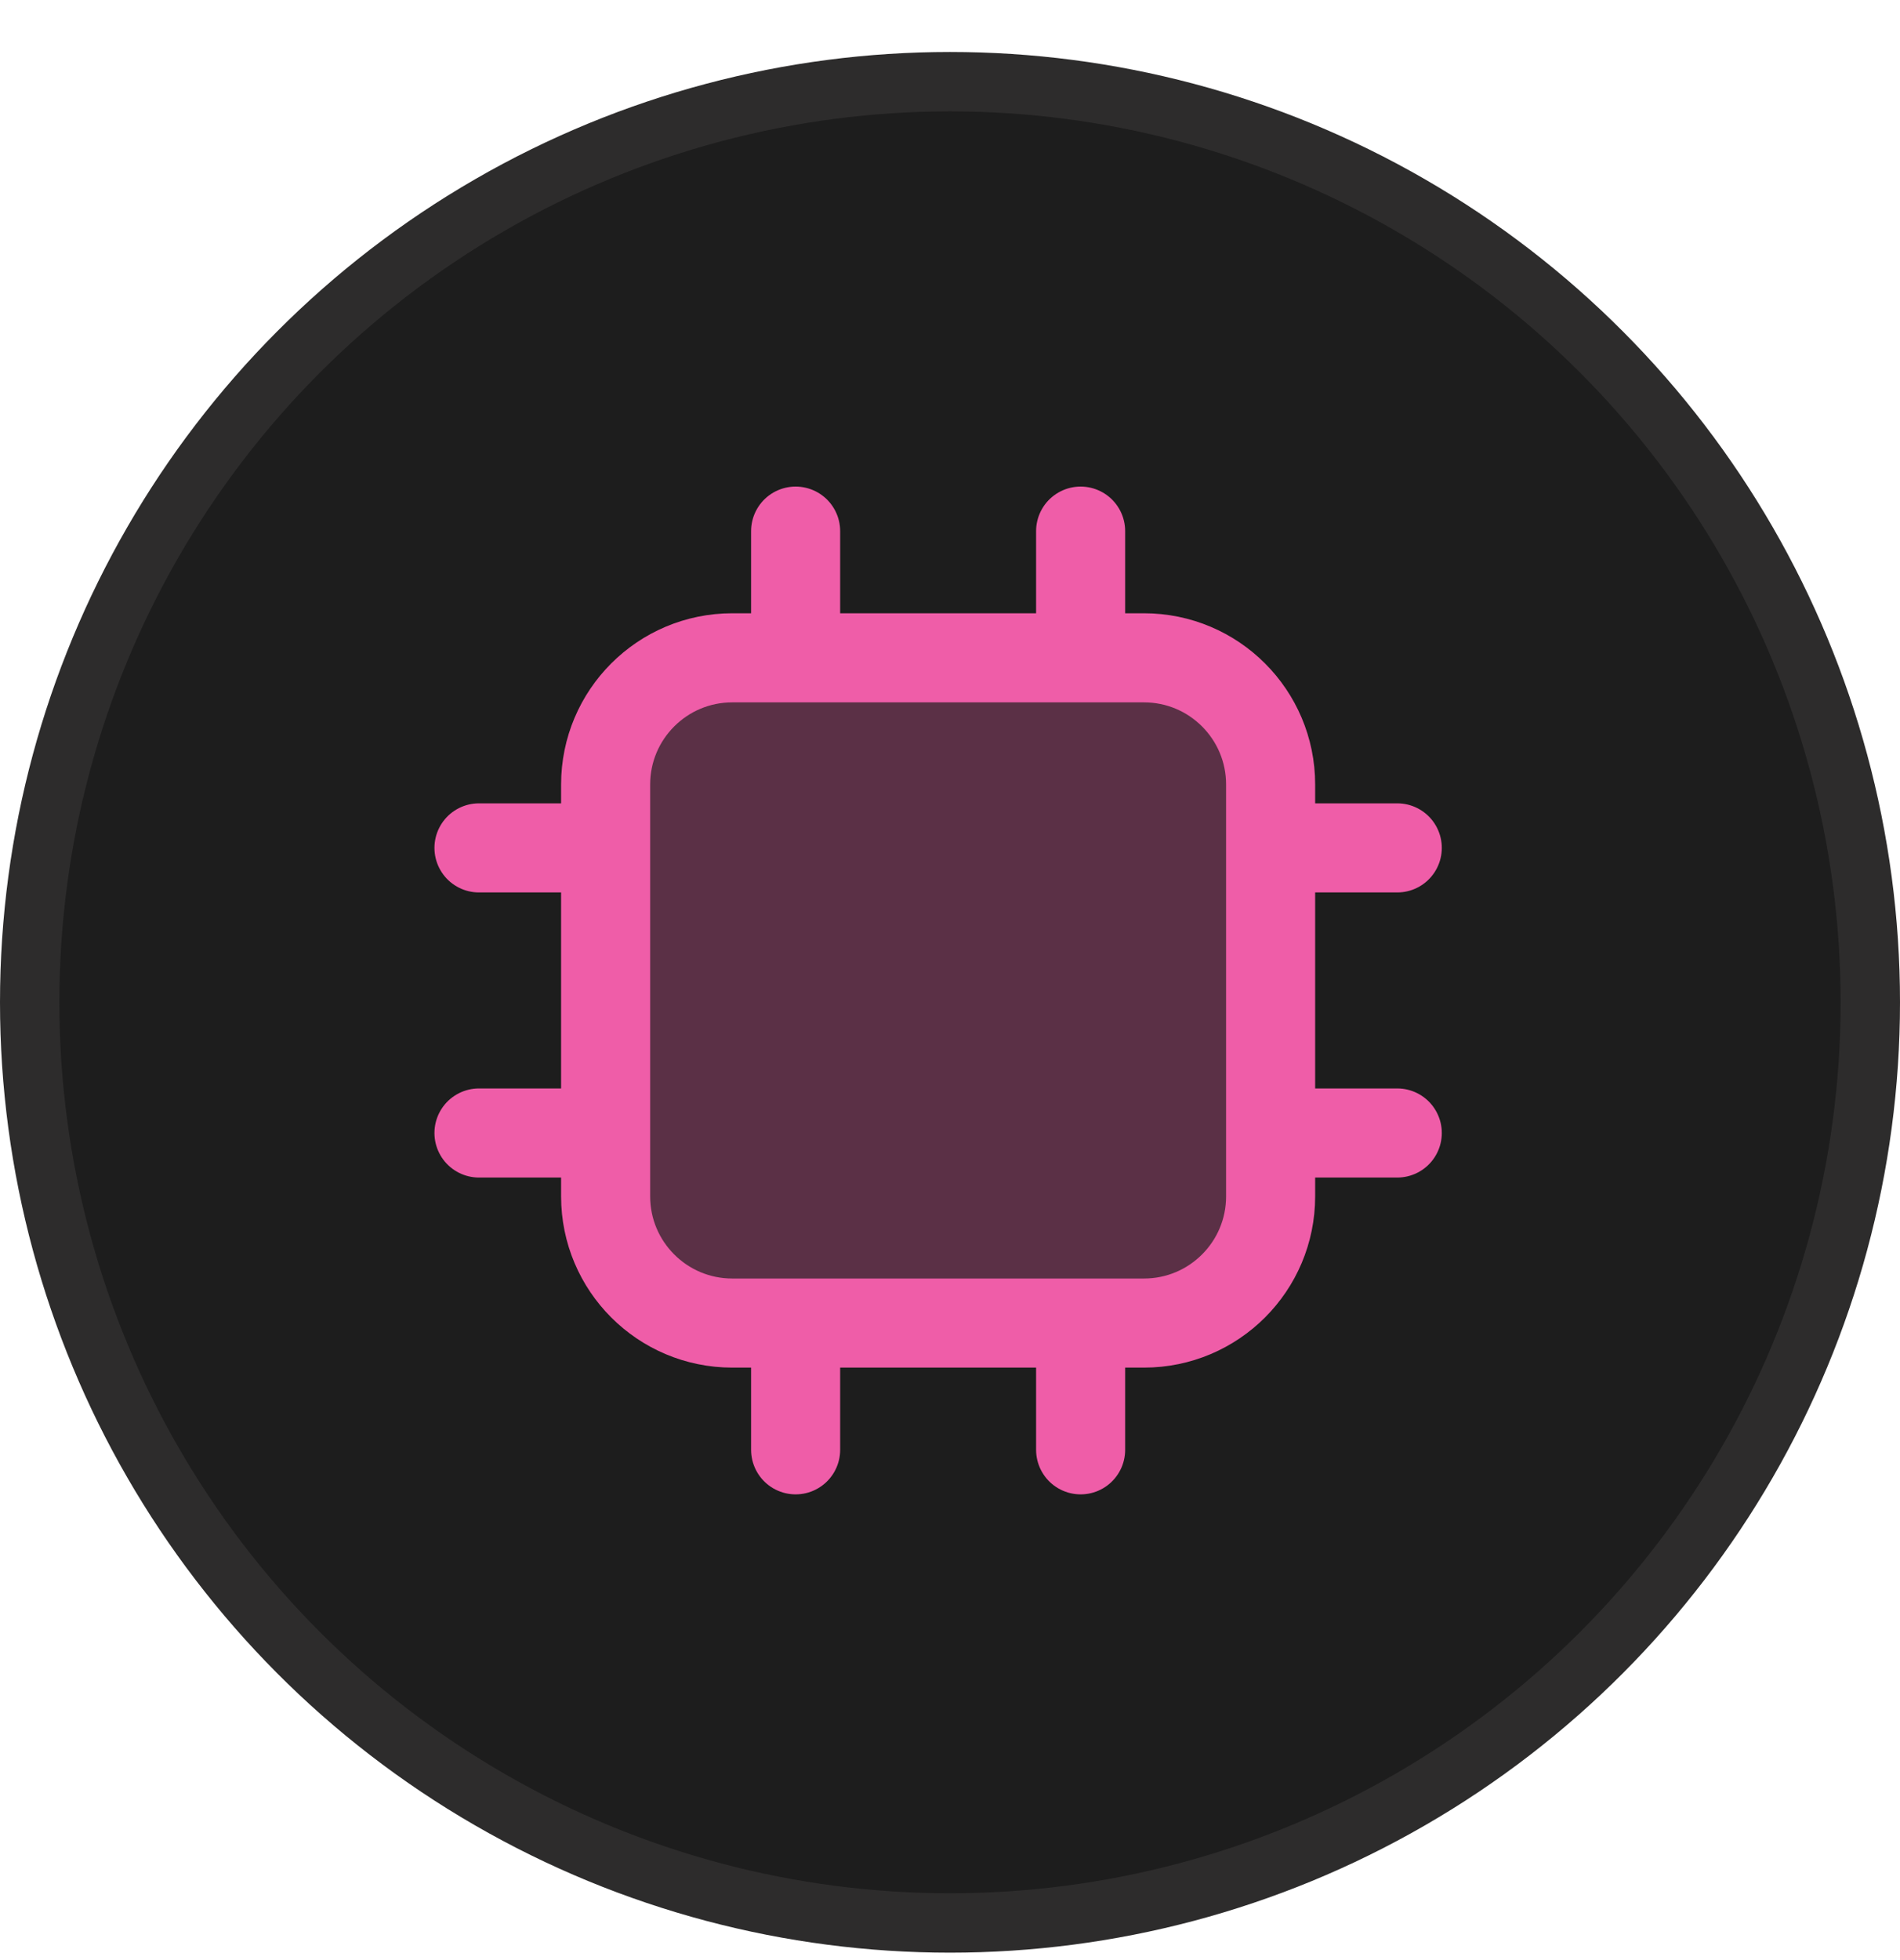
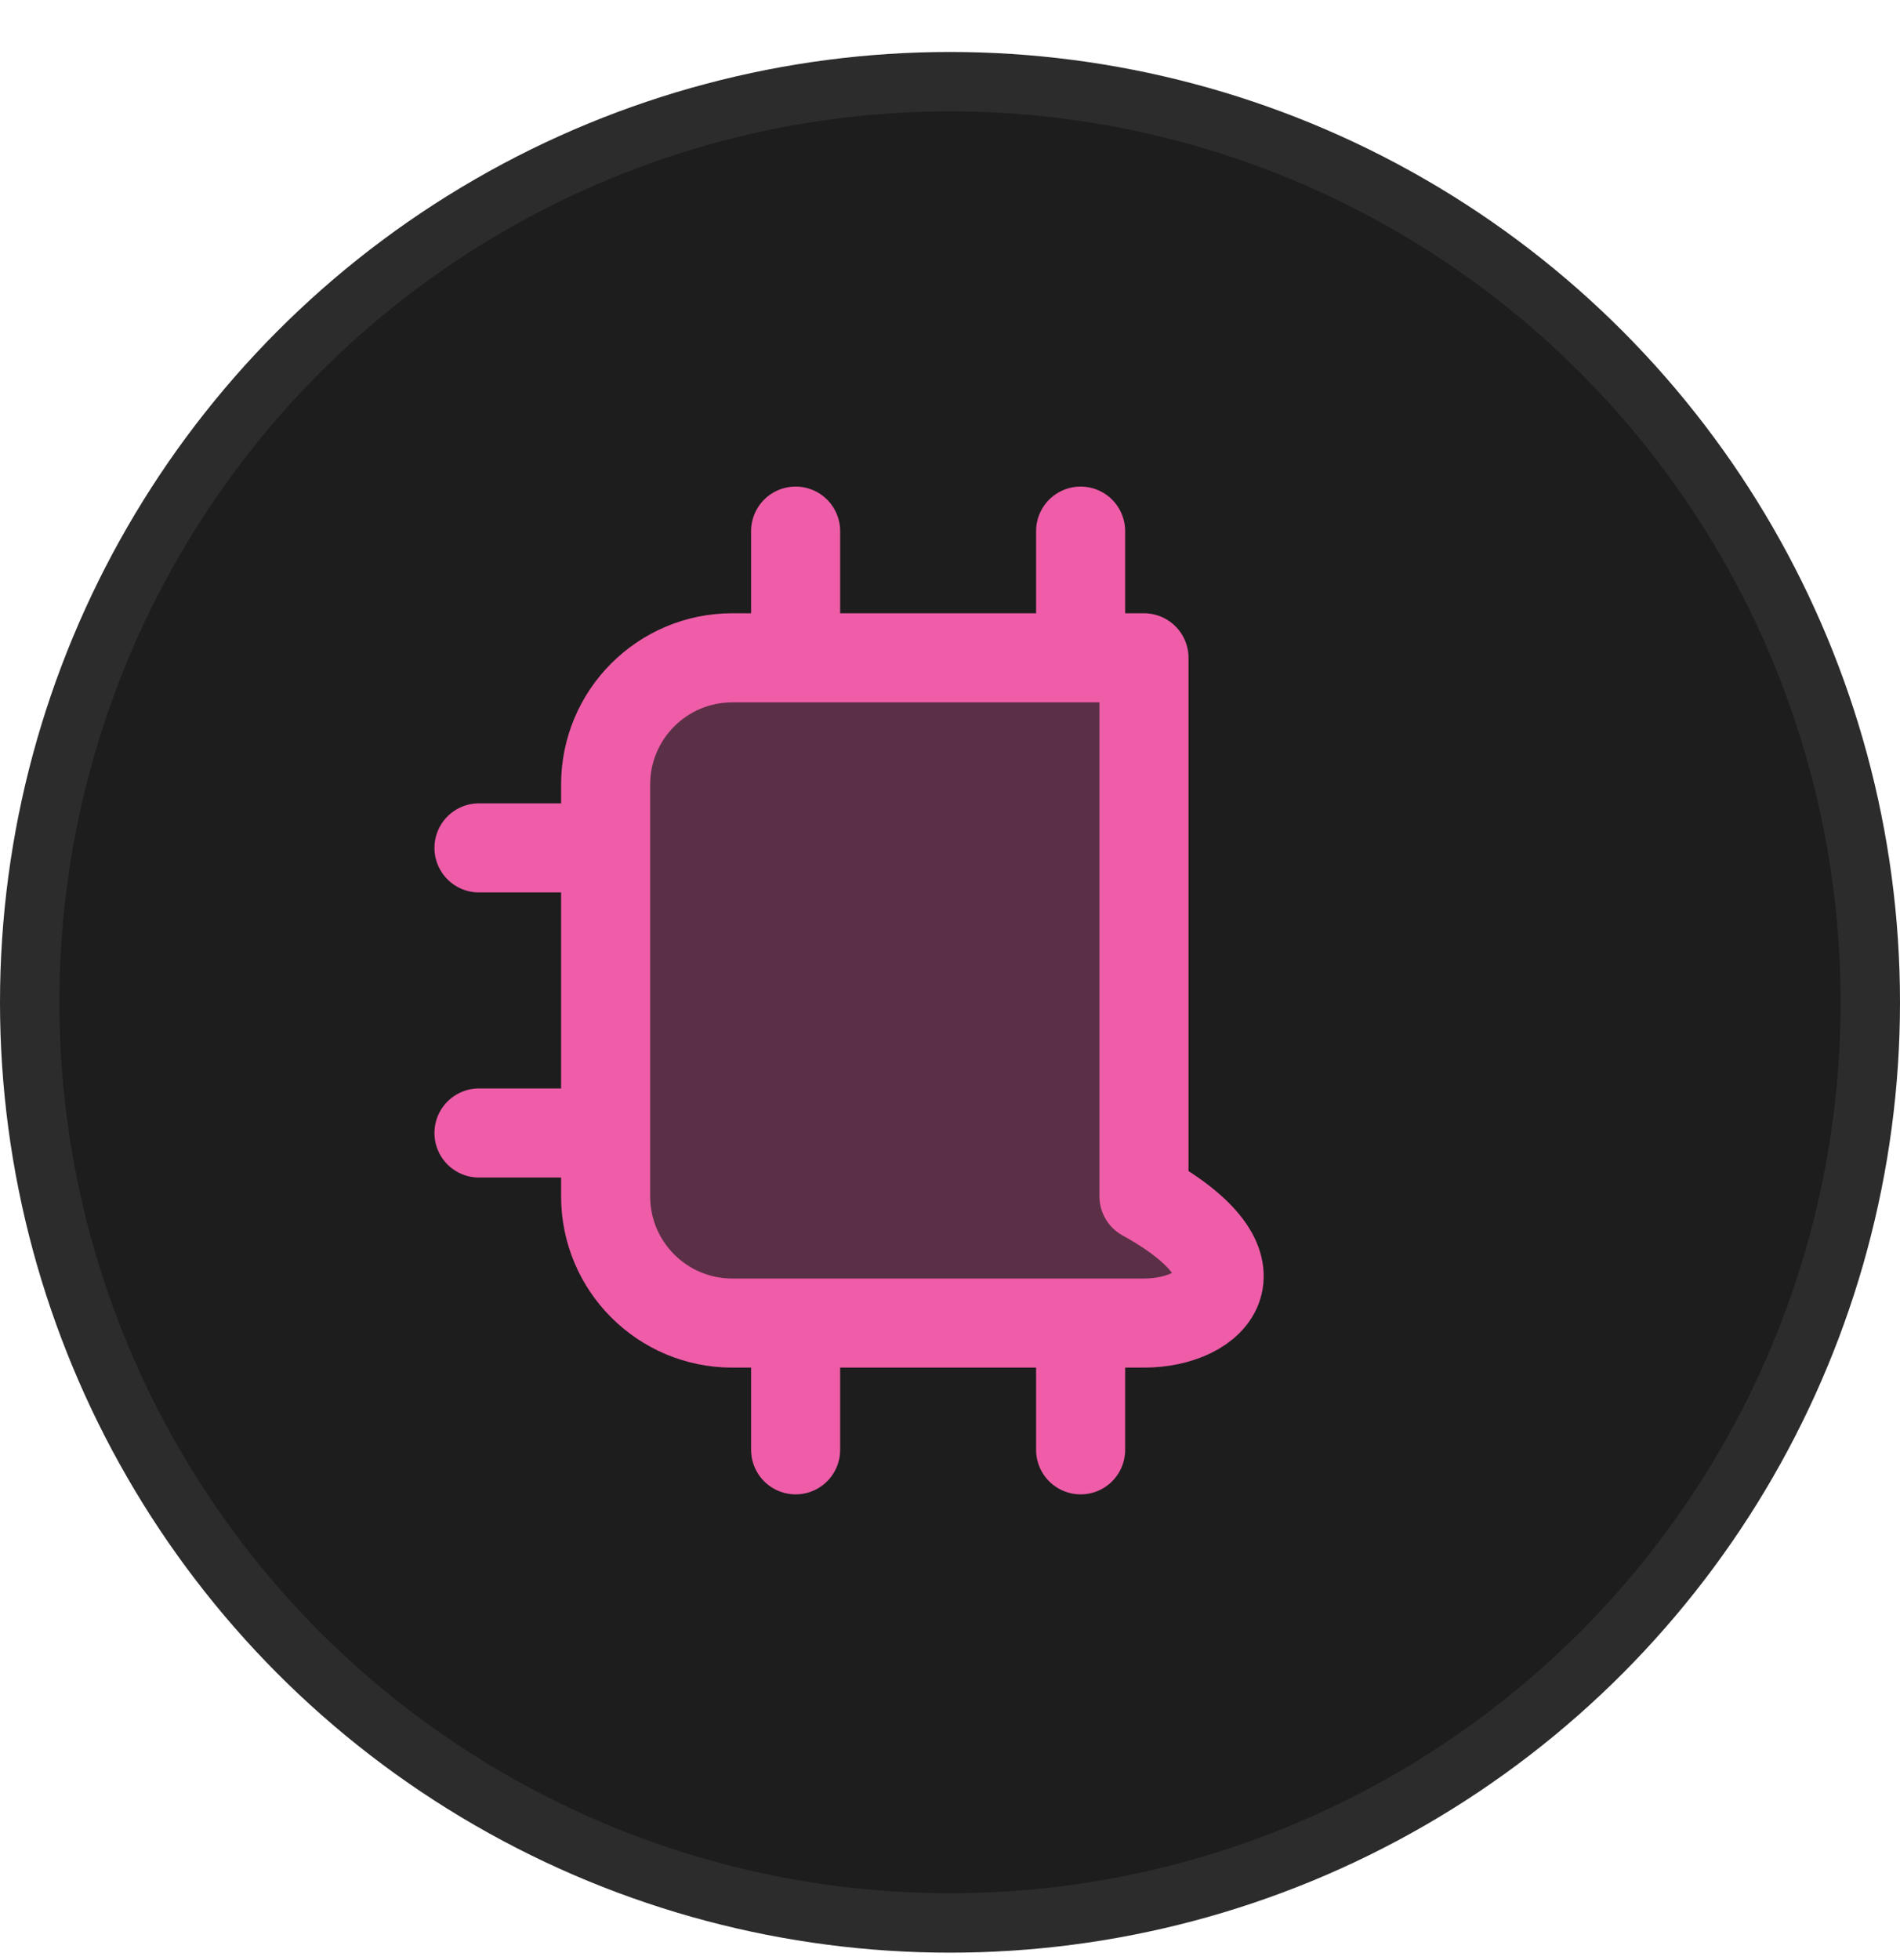
<svg xmlns="http://www.w3.org/2000/svg" width="32" height="33" viewBox="0 0 32 33" fill="none">
  <circle cx="16" cy="16.875" r="15.5" fill="#1D1D1D" stroke="#2D2C2C" />
-   <path d="M10.2 13.208C10.2 12.03 11.155 11.075 12.333 11.075H19.267C20.445 11.075 21.4 12.03 21.4 13.208V20.142C21.4 21.32 20.445 22.275 19.267 22.275H12.333C11.155 22.275 10.2 21.32 10.2 20.142V13.208Z" fill="#EF5DA8" fill-opacity="0.3" stroke="#EF5DA8" stroke-width="1.5" stroke-linecap="round" stroke-linejoin="round" />
+   <path d="M10.2 13.208C10.2 12.03 11.155 11.075 12.333 11.075H19.267V20.142C21.4 21.32 20.445 22.275 19.267 22.275H12.333C11.155 22.275 10.2 21.32 10.2 20.142V13.208Z" fill="#EF5DA8" fill-opacity="0.3" stroke="#EF5DA8" stroke-width="1.5" stroke-linecap="round" stroke-linejoin="round" />
  <path d="M13.4 8.942V10.541" stroke="#EF5DA8" stroke-width="1.5" stroke-linecap="round" stroke-linejoin="round" />
-   <path d="M23.533 14.275H21.933" stroke="#EF5DA8" stroke-width="1.5" stroke-linecap="round" stroke-linejoin="round" />
  <path d="M13.4 22.808V24.409" stroke="#EF5DA8" stroke-width="1.5" stroke-linecap="round" stroke-linejoin="round" />
  <path d="M9.667 14.275H8.067" stroke="#EF5DA8" stroke-width="1.5" stroke-linecap="round" stroke-linejoin="round" />
  <path d="M18.2 8.942V10.541" stroke="#EF5DA8" stroke-width="1.5" stroke-linecap="round" stroke-linejoin="round" />
-   <path d="M23.533 19.075H21.933" stroke="#EF5DA8" stroke-width="1.5" stroke-linecap="round" stroke-linejoin="round" />
  <path d="M18.2 22.808V24.409" stroke="#EF5DA8" stroke-width="1.5" stroke-linecap="round" stroke-linejoin="round" />
  <path d="M9.667 19.075H8.067" stroke="#EF5DA8" stroke-width="1.5" stroke-linecap="round" stroke-linejoin="round" />
</svg>